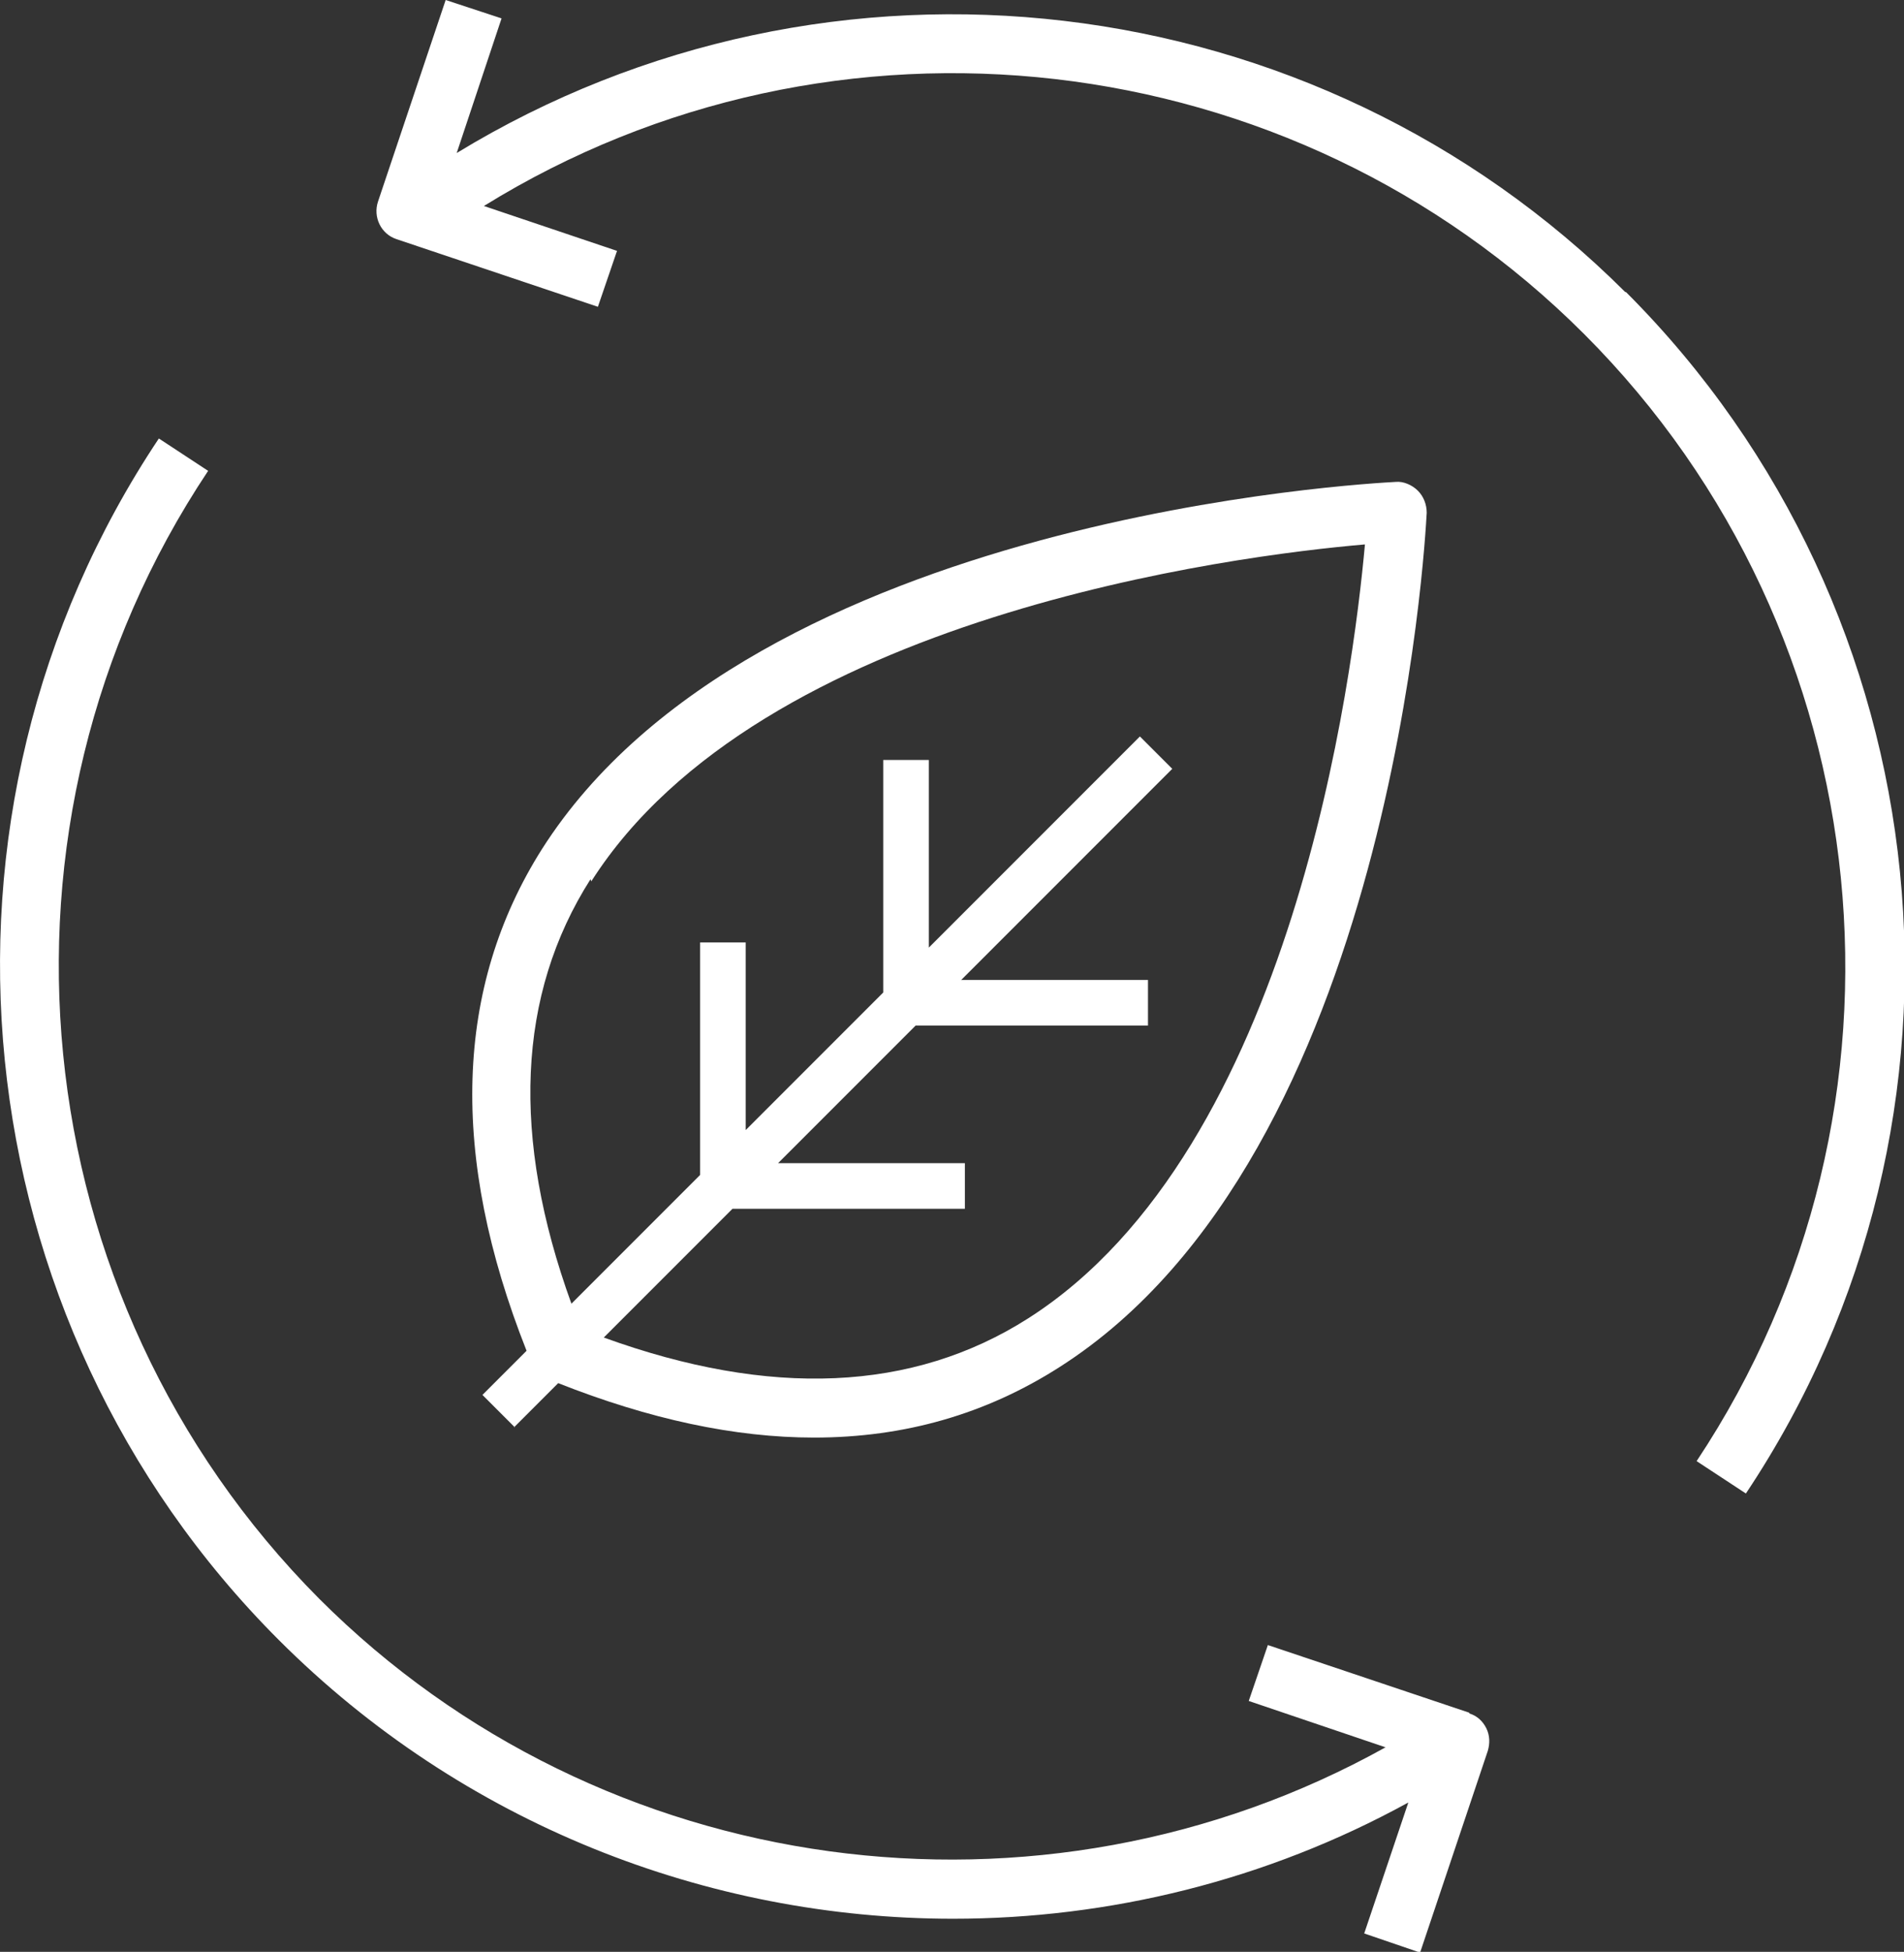
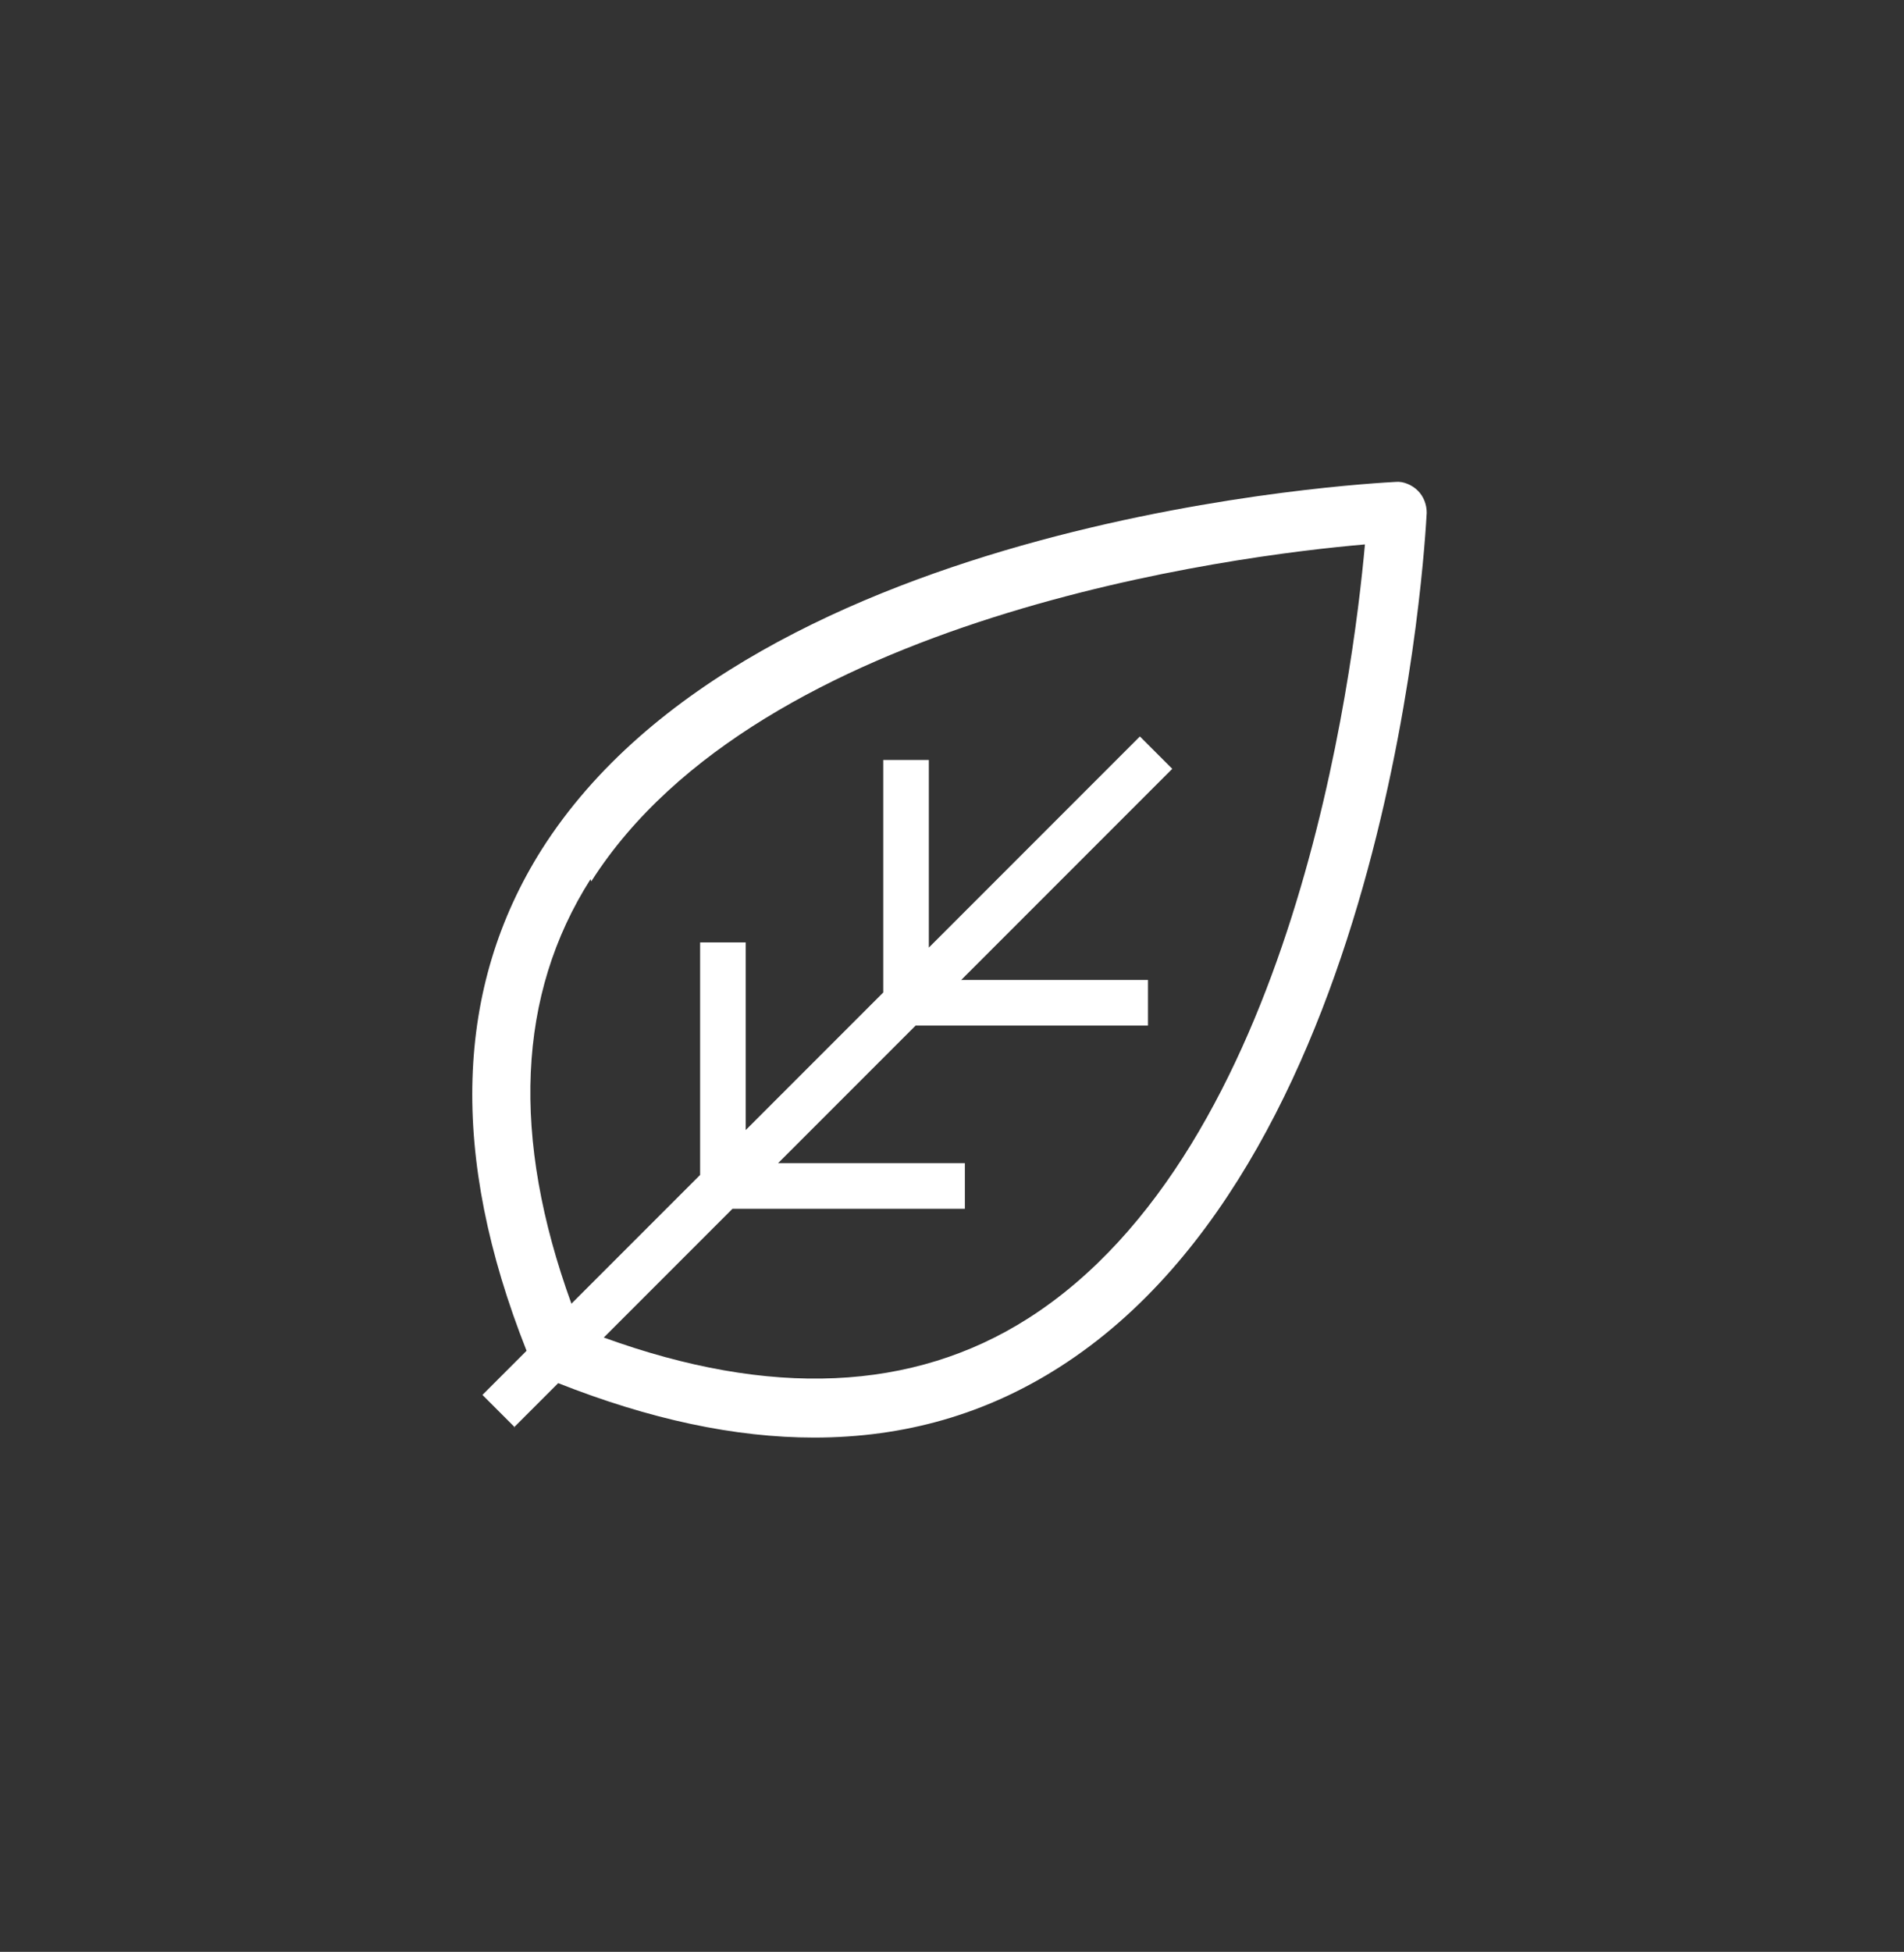
<svg xmlns="http://www.w3.org/2000/svg" id="Layer_1" viewBox="0 0 25.89 26.53">
  <rect x="0" y="0" width="25.89" height="26.53" fill="#333333" stroke="none" />
  <defs>
    <style>.cls-1{fill:#fff;}</style>
  </defs>
-   <path class="cls-1" d="M22.1,3.97C17.87-.25,11.28-1.01,6.21,2.08l.61-1.83-.76-.25-.92,2.74c-.07.21.04.44.25.51l2.74.92.26-.76-1.81-.61C11.33-.14,17.56.56,21.54,4.54c4.08,4.08,4.72,10.52,1.53,15.32l.67.44c3.41-5.11,2.72-11.98-1.63-16.33Z" />
-   <path class="cls-1" d="M19.98,23.28l-2.74-.92-.26.76,1.86.63c-4.69,2.61-10.65,1.83-14.5-2.02C.27,17.64-.37,11.2,2.83,6.4l-.67-.44c-3.41,5.11-2.72,11.98,1.63,16.33,2.5,2.5,5.83,3.79,9.17,3.79,2.12,0,4.26-.52,6.19-1.58l-.6,1.78.76.26.92-2.74c.03-.1.03-.21-.02-.31s-.13-.17-.23-.2Z" />
  <path class="cls-1" d="M6.99,19.4l.6-.6c1.24.49,2.4.74,3.48.74,1.23,0,2.34-.32,3.34-.96,4.53-2.89,4.97-11.26,4.99-11.61,0-.11-.04-.22-.12-.3s-.2-.13-.3-.12c-.35.02-8.72.45-11.61,4.99-1.19,1.88-1.26,4.17-.21,6.82l-.6.6.44.44ZM8.04,11.98c2.3-3.61,8.76-4.43,10.52-4.58-.16,1.77-.97,8.22-4.58,10.52-1.57,1-3.51,1.08-5.77.26l1.75-1.75h3.16v-.62h-2.54l1.87-1.87h3.16v-.62h-2.54l2.87-2.87-.44-.44-2.87,2.87v-2.55h-.62v3.16l-1.87,1.87v-2.55h-.62v3.16l-1.75,1.75c-.82-2.26-.74-4.2.26-5.77Z" />
</svg>